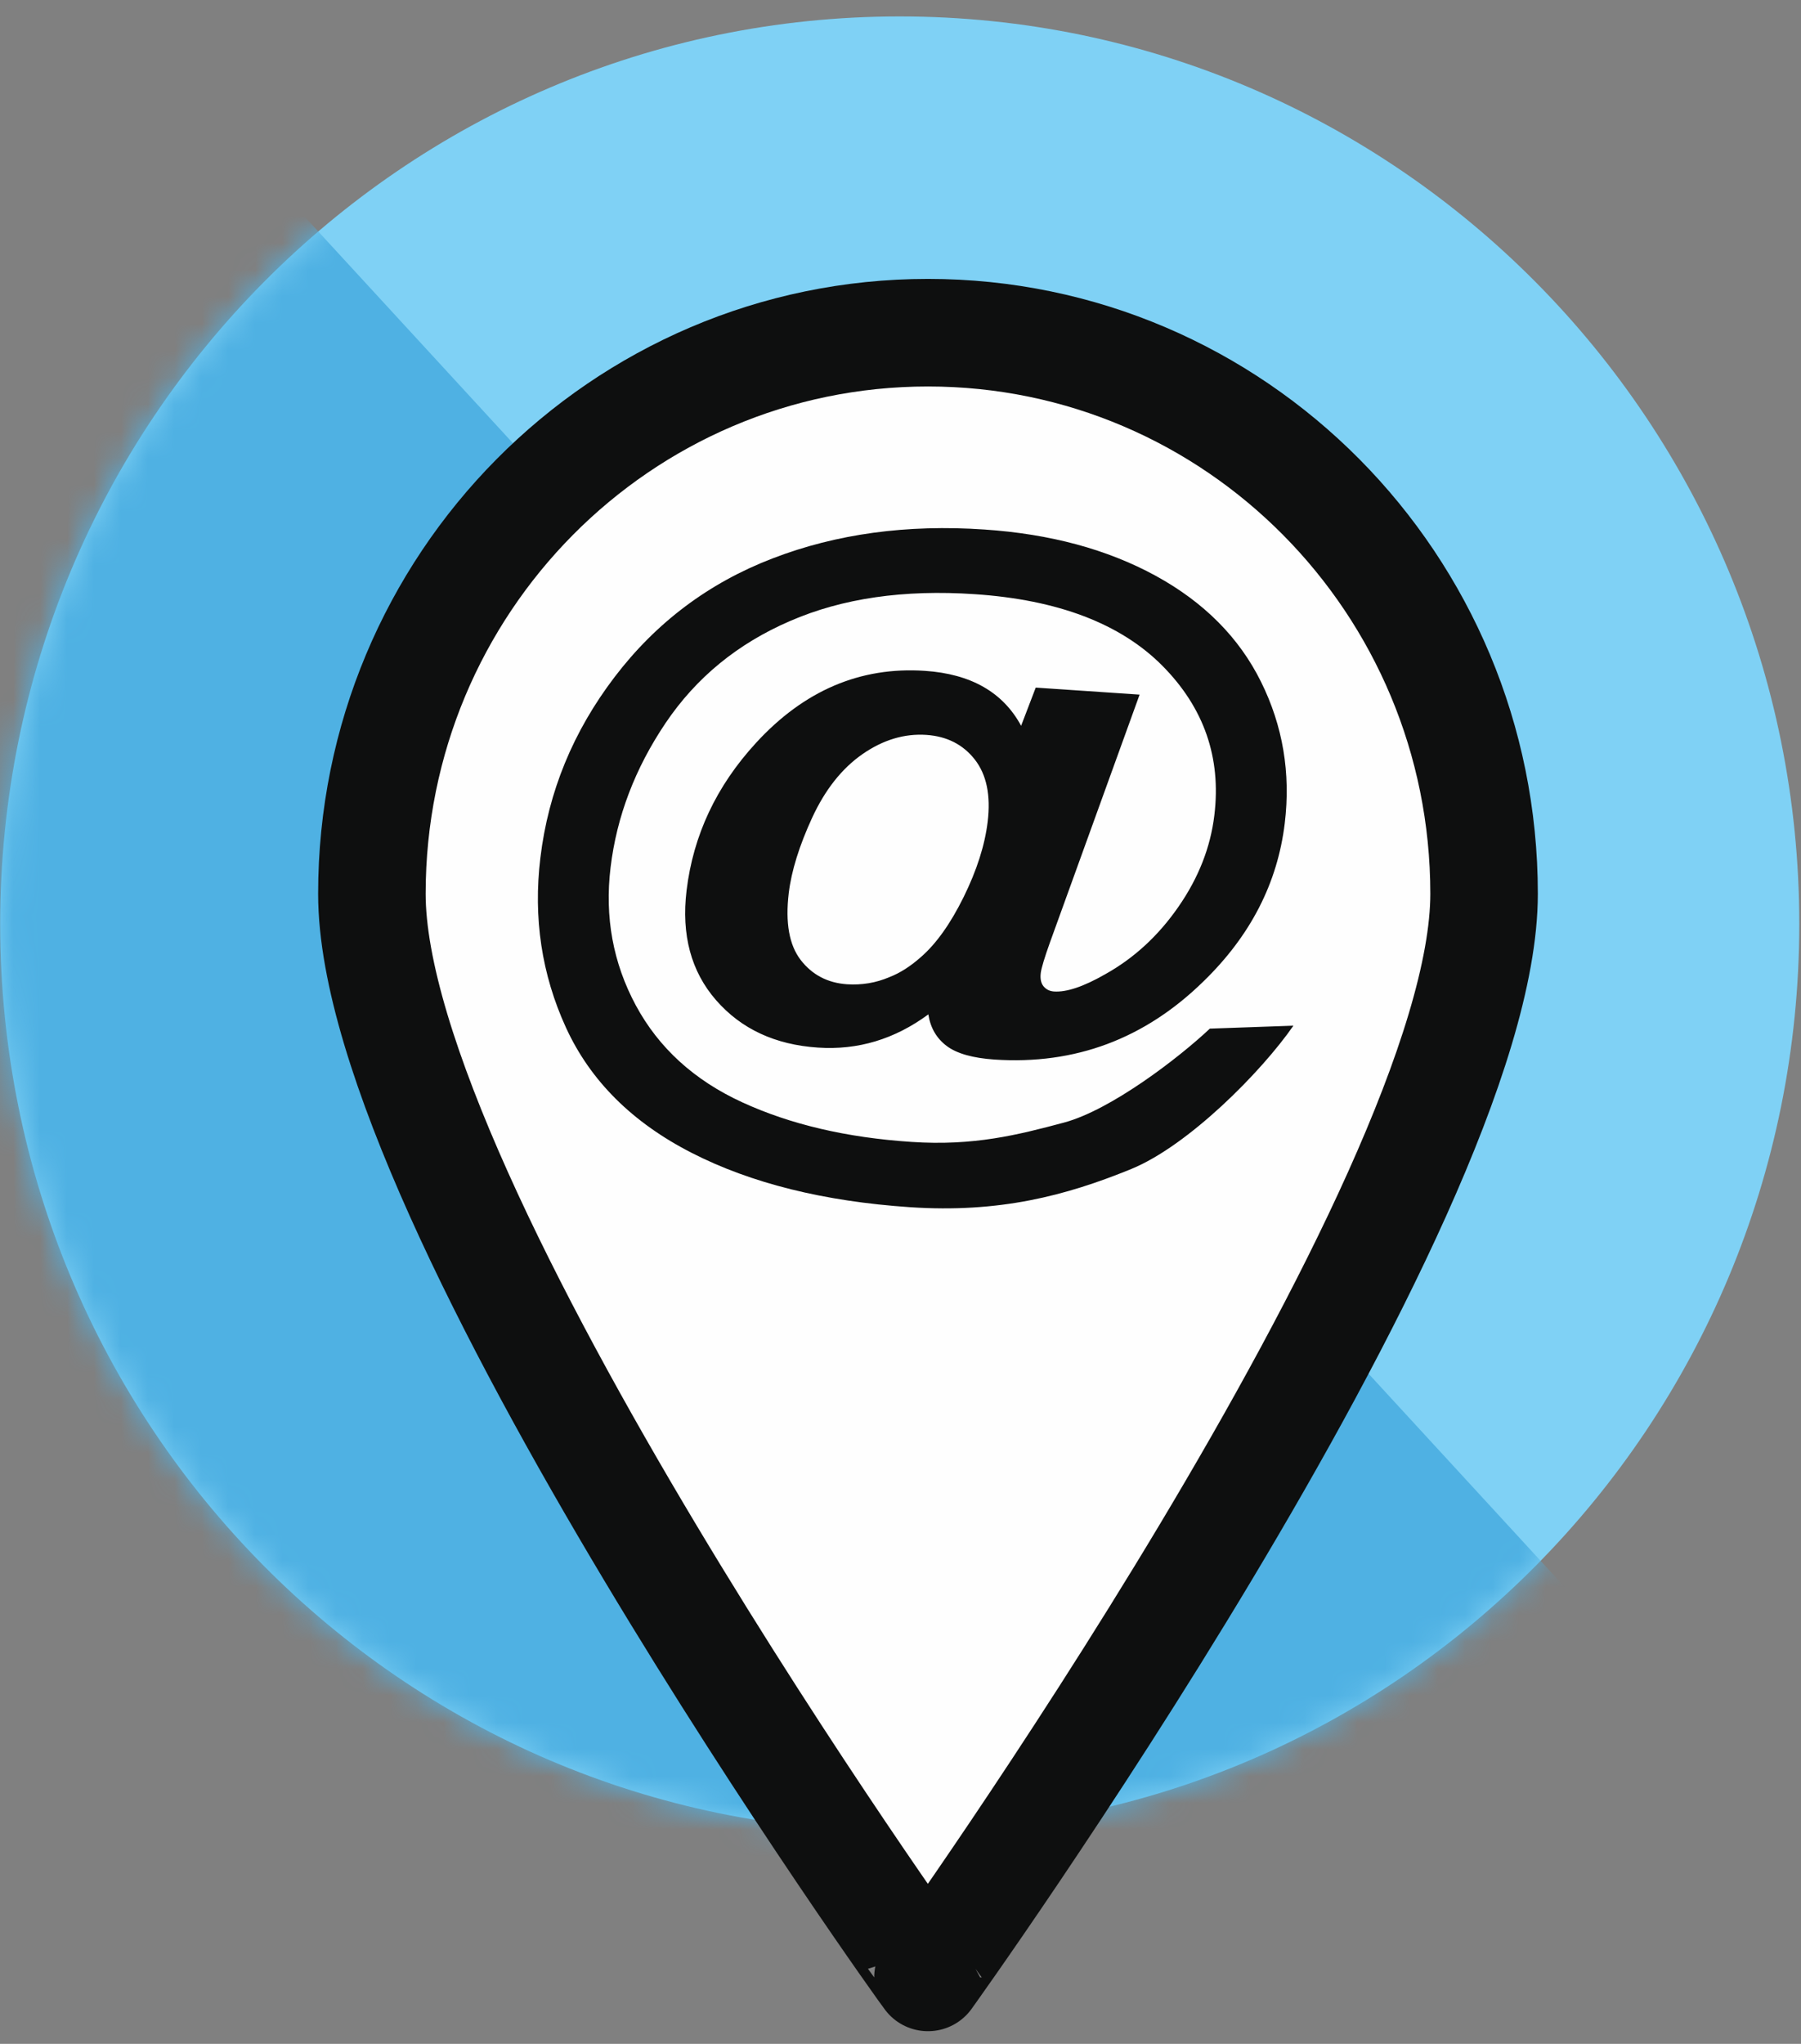
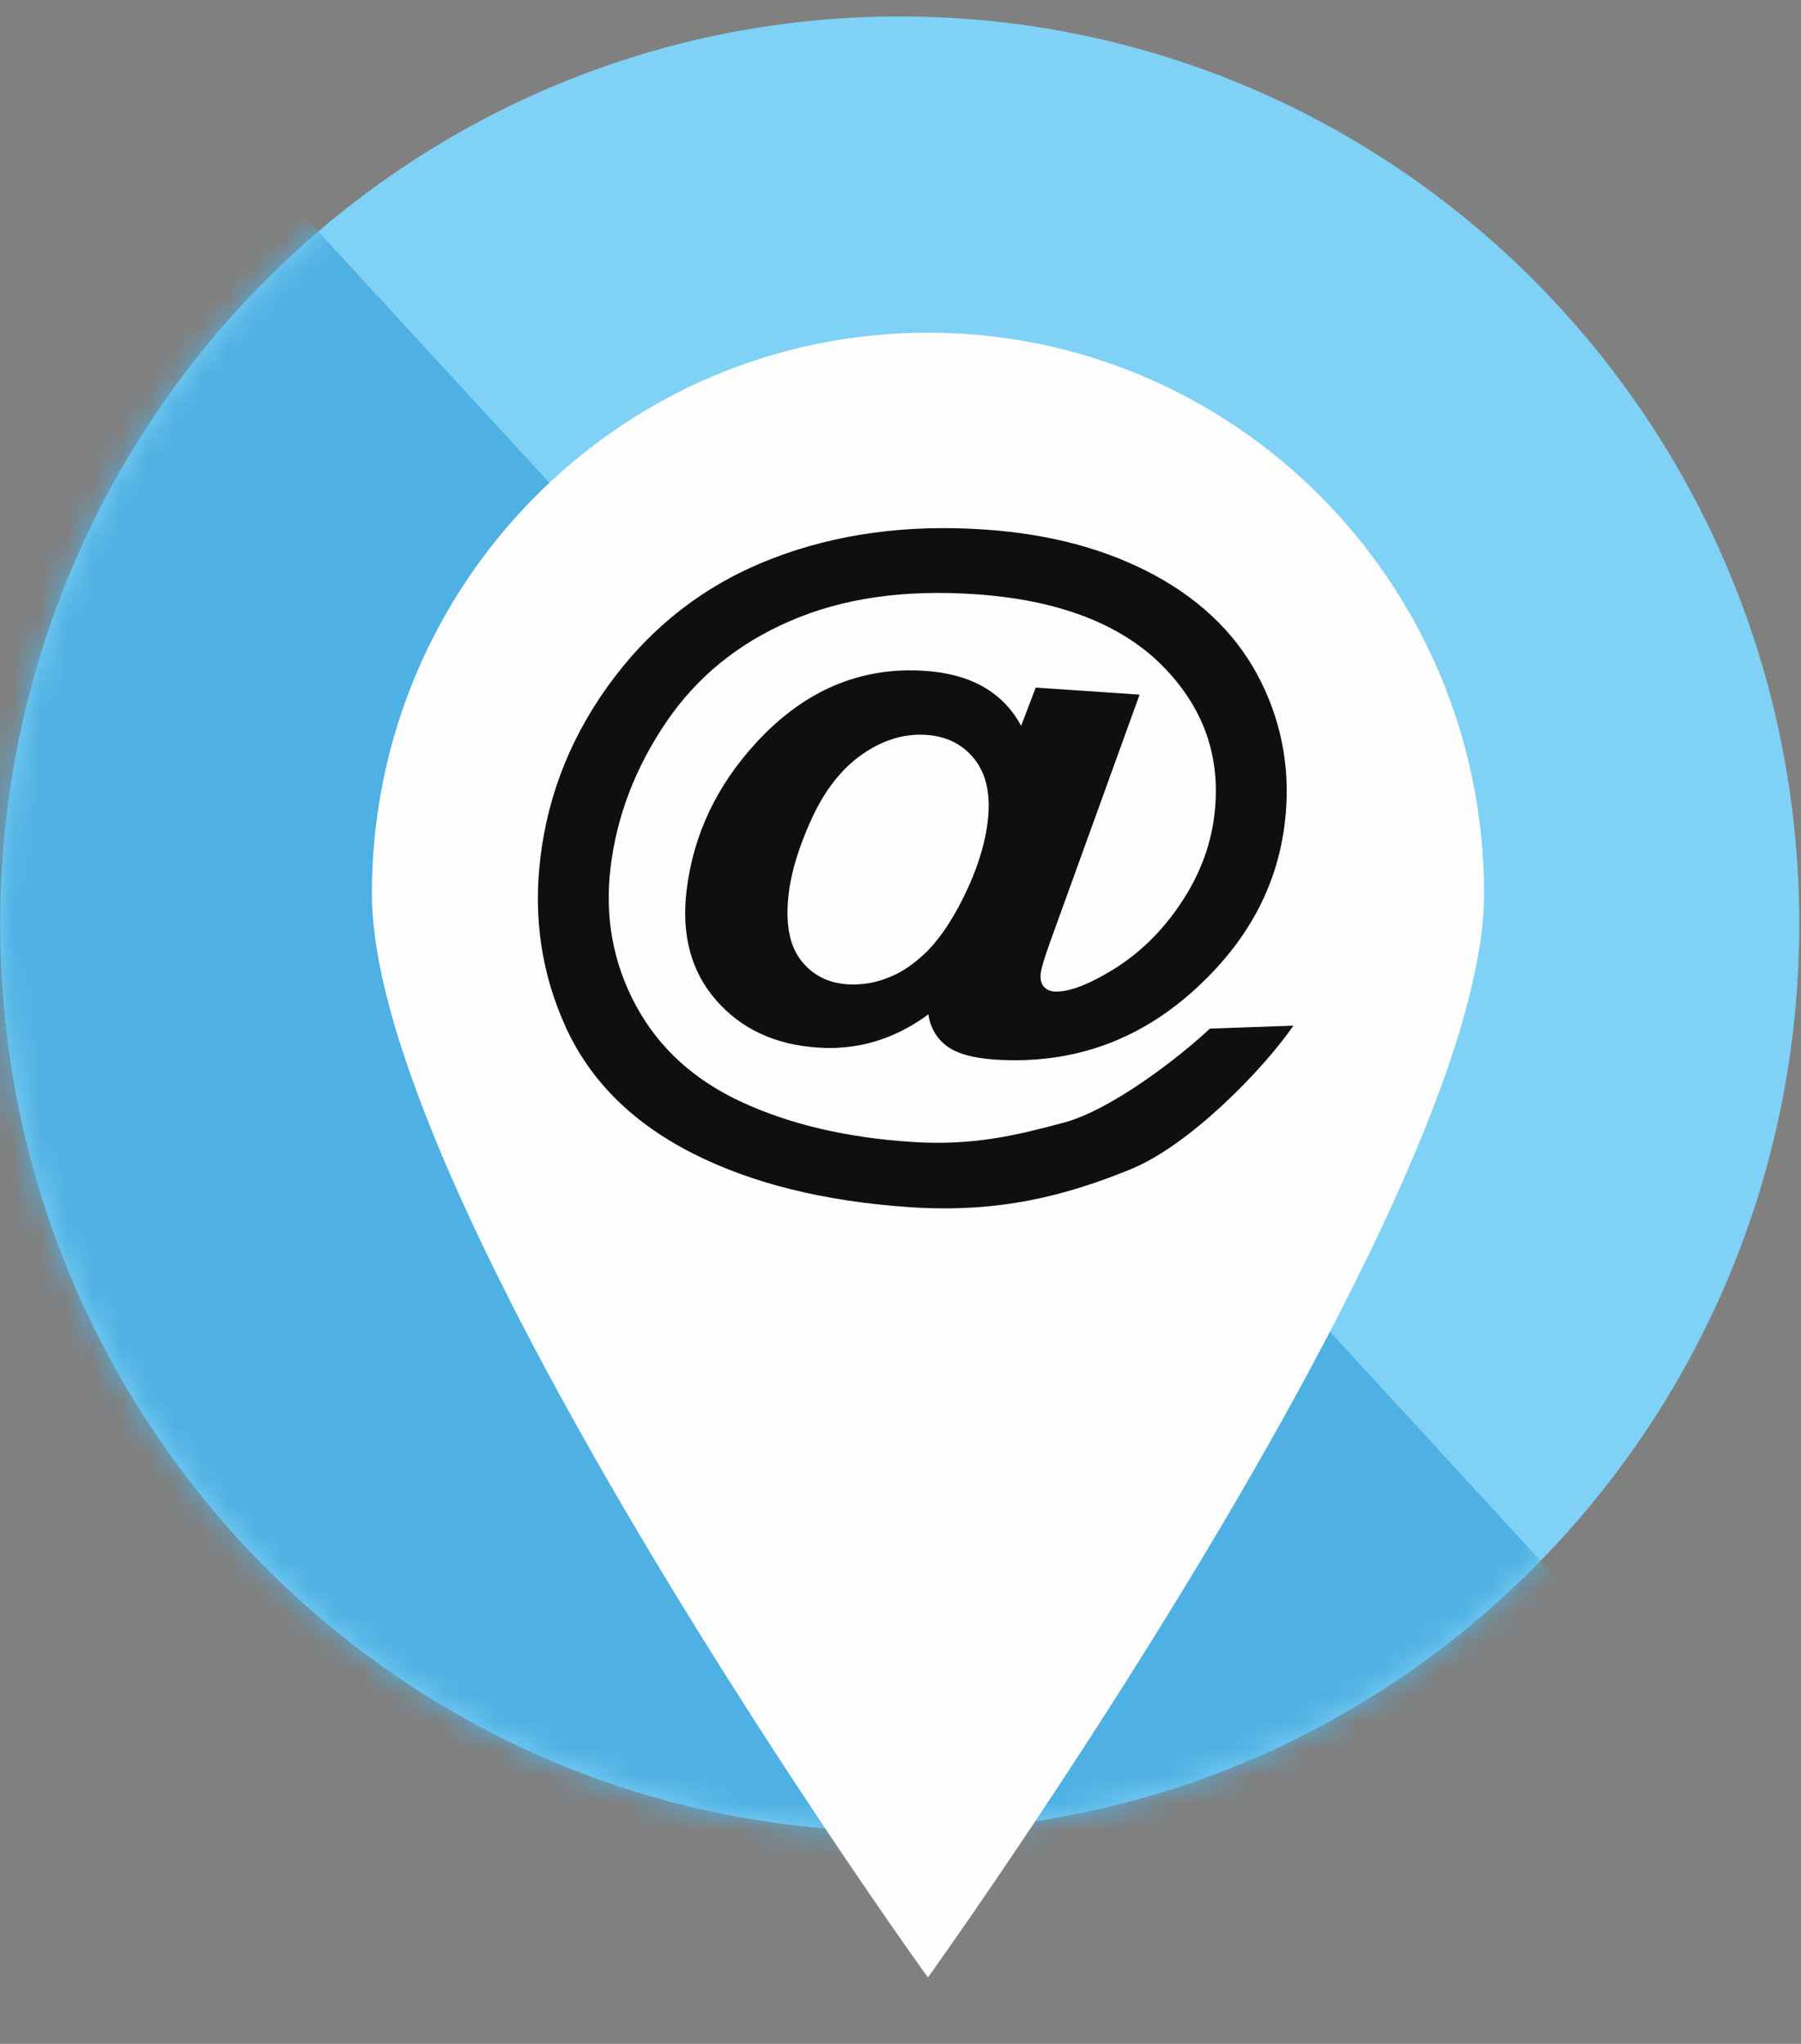
<svg xmlns="http://www.w3.org/2000/svg" xmlns:xlink="http://www.w3.org/1999/xlink" width="67px" height="76px" viewBox="0 0 67 76" version="1.1">
  <rect x="0" y="0" width="67" height="76" fill="#808080" stroke="none" />
  <title>Page 1</title>
  <desc>Created with Sketch.</desc>
  <defs>
    <path d="M0.007,33.821 C0.007,52.458 14.99,67.568 33.471,67.568 C51.954,67.568 66.936,52.458 66.936,33.821 C66.936,15.184 51.954,0.074 33.471,0.074 C14.99,0.074 0.007,15.184 0.007,33.821 Z" id="path-1" />
  </defs>
  <g id="Designs" stroke="none" stroke-width="1" fill="none" fill-rule="evenodd">
    <g id="location_plan_no_popup" transform="translate(-154, -119)">
      <g id="Page-1" transform="translate(154, 119)">
        <path d="M66.936,34.357 C66.936,15.72 51.954,0.611 33.471,0.611 C14.99,0.611 0.007,15.72 0.007,34.357 C0.007,52.995 14.99,68.104 33.471,68.104 C51.954,68.104 66.936,52.995 66.936,34.357" id="Fill-1" fill="#7FD1F5" />
        <g id="Group-5" transform="translate(0, 0.536)">
          <mask id="mask-2" fill="white">
            <use xlink:href="#path-1" />
          </mask>
          <g id="Clip-4" />
          <polygon id="Fill-3" fill="#4FB1E3" mask="url(#mask-2)" points="74.71 76.413 -7.178 76.413 -7.178 -12.601" />
        </g>
        <g id="Group-12" transform="translate(13.56, 11.797)">
          <path d="M41.65,21.437 C41.65,32.958 20.962,61.732 20.962,61.732 C20.962,61.768 0.275,32.958 0.275,21.437 C0.275,9.915 9.536,0.574 20.962,0.574 C32.388,0.574 41.65,9.915 41.65,21.437" id="Fill-6" fill="#FEFEFE" />
-           <path d="M41.65,21.437 C41.65,32.958 20.962,61.732 20.962,61.732 C20.962,61.768 0.275,32.958 0.275,21.437 C0.275,9.915 9.536,0.574 20.962,0.574 C32.388,0.574 41.65,9.915 41.65,21.437 Z" id="Stroke-8" stroke="#0E0F0F" stroke-width="4" stroke-linecap="round" stroke-linejoin="round" />
          <path d="M16.655,18.606 C17.138,17.563 17.761,16.776 18.528,16.243 C19.294,15.713 20.085,15.475 20.904,15.53 C21.667,15.582 22.267,15.888 22.704,16.445 C23.141,17.006 23.302,17.775 23.183,18.758 C23.078,19.632 22.777,20.569 22.288,21.561 C21.798,22.552 21.269,23.296 20.699,23.791 C20.302,24.143 19.911,24.389 19.529,24.536 C19.024,24.752 18.5,24.837 17.955,24.803 C17.229,24.753 16.654,24.452 16.226,23.898 C15.799,23.343 15.651,22.514 15.783,21.409 C15.883,20.586 16.173,19.652 16.655,18.606 M26.035,29.942 C24.296,30.407 22.663,30.82 20.344,30.664 C17.934,30.505 15.837,30.012 14.051,29.191 C12.267,28.372 10.949,27.171 10.096,25.592 C9.245,24.012 8.932,22.3 9.154,20.459 C9.382,18.566 10.064,16.774 11.203,15.085 C12.342,13.398 13.883,12.135 15.83,11.296 C17.777,10.449 20.067,10.119 22.699,10.297 C25.795,10.504 28.12,11.392 29.674,12.95 C31.227,14.513 31.876,16.368 31.616,18.515 C31.473,19.712 31.026,20.848 30.277,21.925 C29.531,23.002 28.621,23.837 27.549,24.433 C26.747,24.892 26.114,25.103 25.648,25.071 C25.491,25.059 25.365,24.999 25.265,24.883 C25.167,24.765 25.131,24.599 25.158,24.382 C25.179,24.209 25.292,23.827 25.5,23.247 L28.835,14.032 L24.971,13.771 L24.427,15.191 C23.754,13.945 22.56,13.263 20.848,13.148 C18.447,12.986 16.35,13.88 14.562,15.83 C13.087,17.436 12.23,19.262 11.982,21.312 C11.783,22.964 12.148,24.326 13.079,25.394 C14.013,26.464 15.276,27.052 16.871,27.157 C18.352,27.257 19.72,26.847 20.976,25.922 C21.053,26.423 21.281,26.813 21.659,27.097 C22.034,27.38 22.629,27.546 23.437,27.602 C26.432,27.801 29.025,26.834 31.213,24.693 C32.959,22.998 33.966,21.041 34.235,18.815 C34.46,16.95 34.165,15.194 33.351,13.554 C32.537,11.91 31.228,10.595 29.431,9.612 C27.631,8.63 25.509,8.057 23.062,7.893 C20.179,7.696 17.552,8.054 15.182,8.967 C12.811,9.877 10.852,11.347 9.306,13.375 C7.759,15.405 6.838,17.645 6.543,20.1 C6.273,22.336 6.591,24.44 7.496,26.416 C8.401,28.388 9.961,29.942 12.173,31.072 C14.385,32.203 17.093,32.876 20.296,33.092 C23.606,33.313 26.079,32.671 28.521,31.673 C30.652,30.802 33.372,28.052 34.557,26.342 L31.448,26.452 C30.287,27.546 27.775,29.47 26.035,29.942" id="Fill-10" fill="#0E0F0F" />
        </g>
      </g>
    </g>
  </g>
</svg>